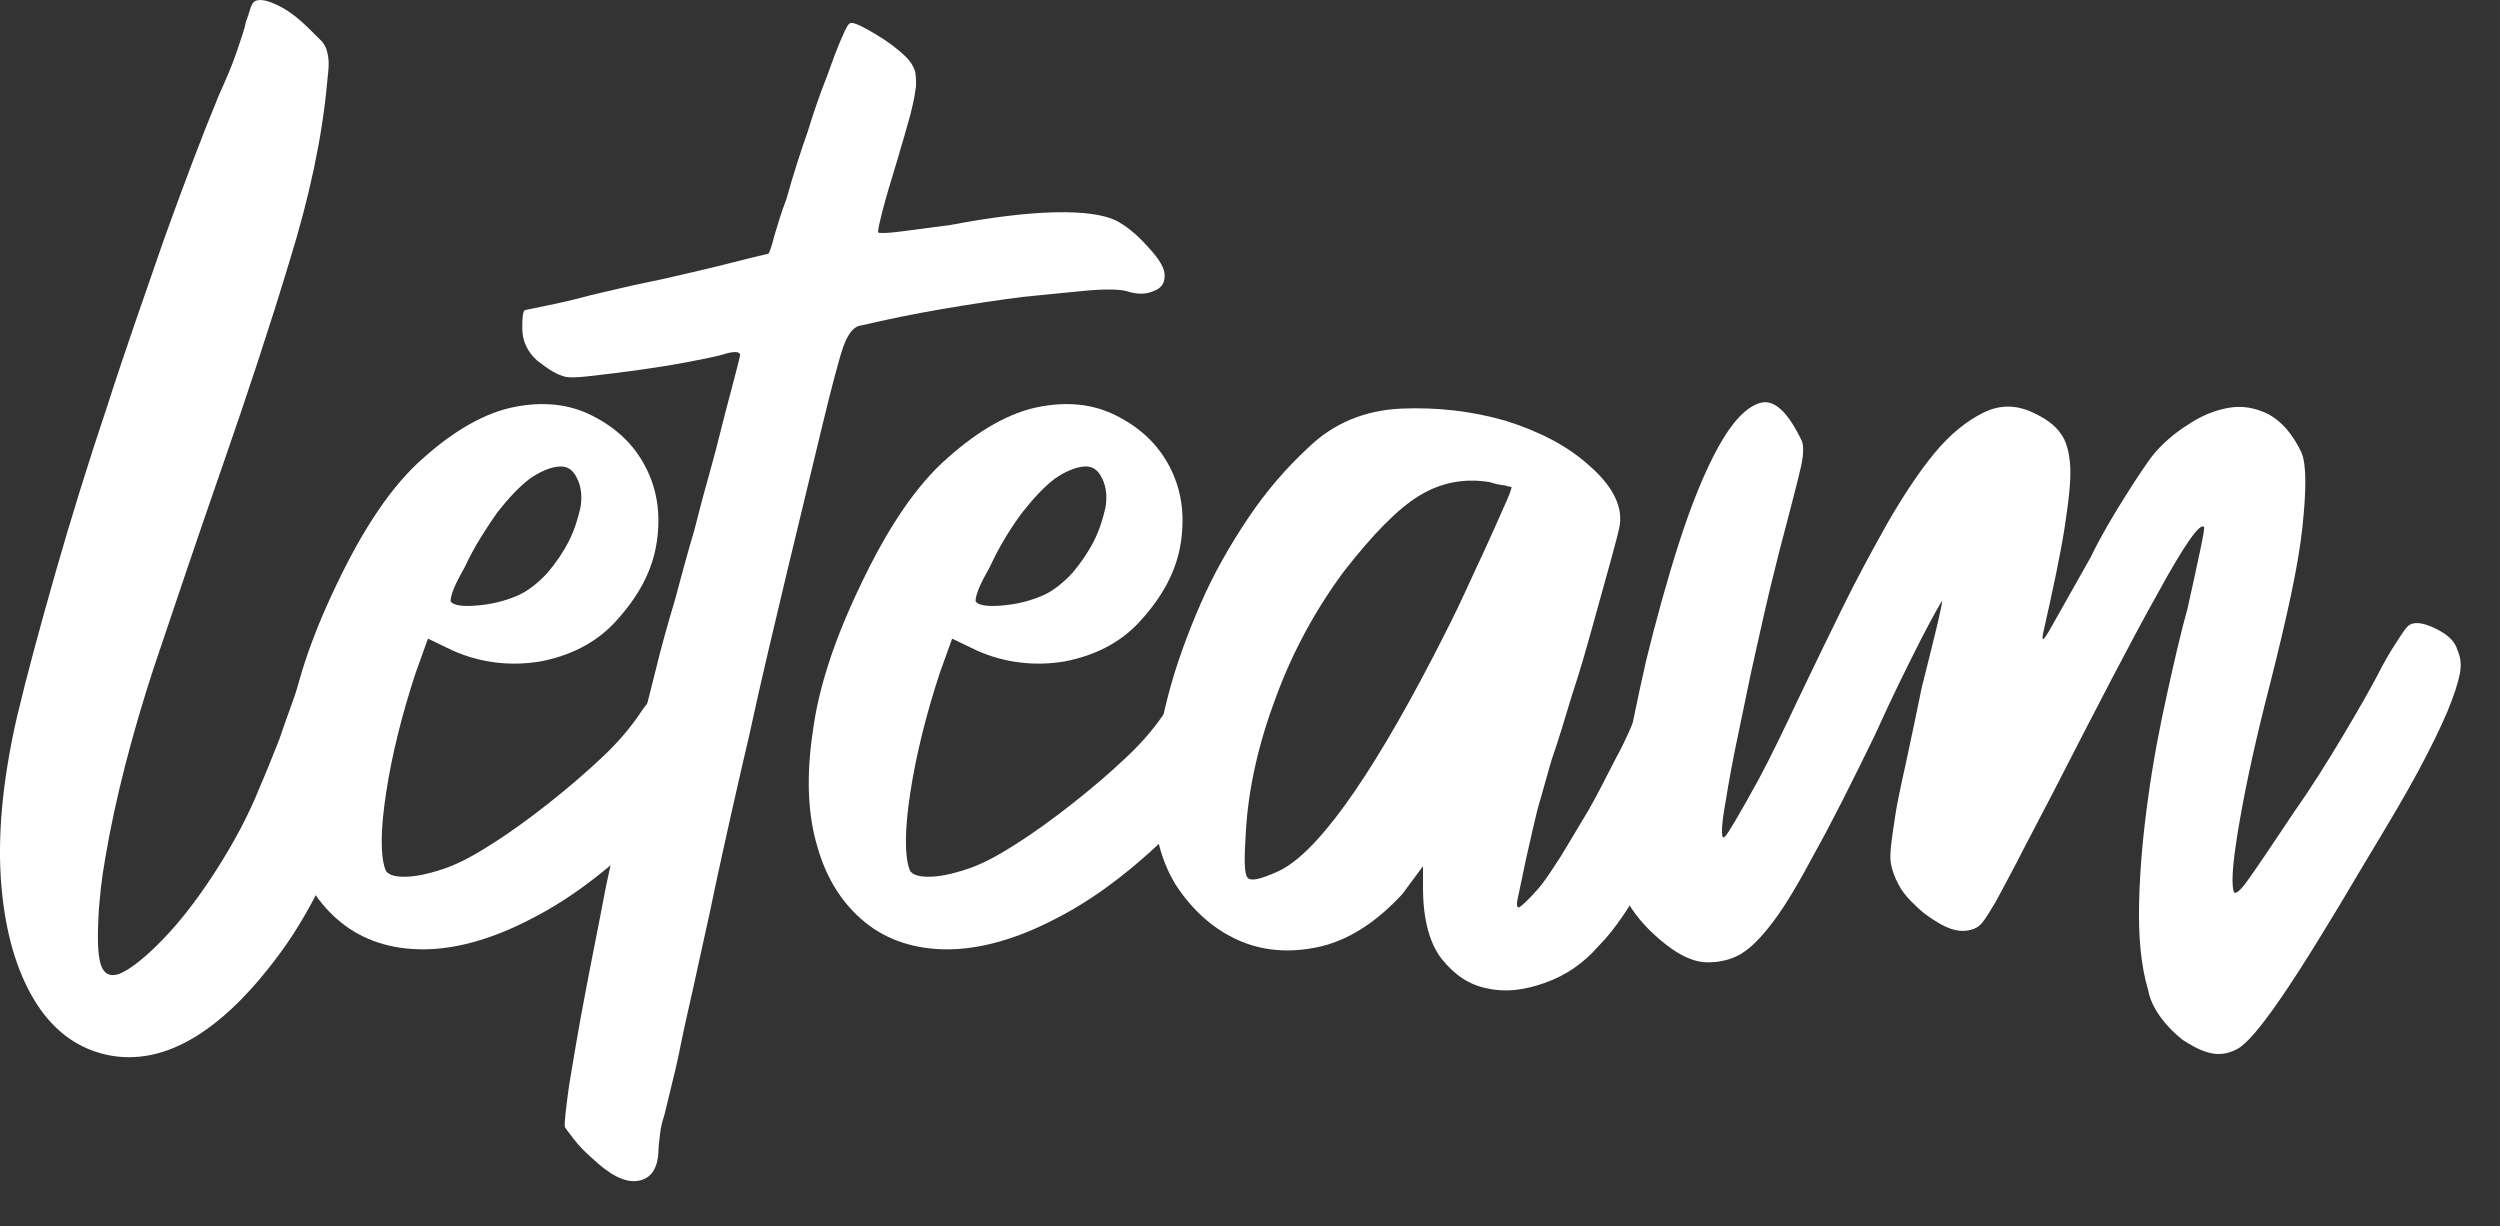
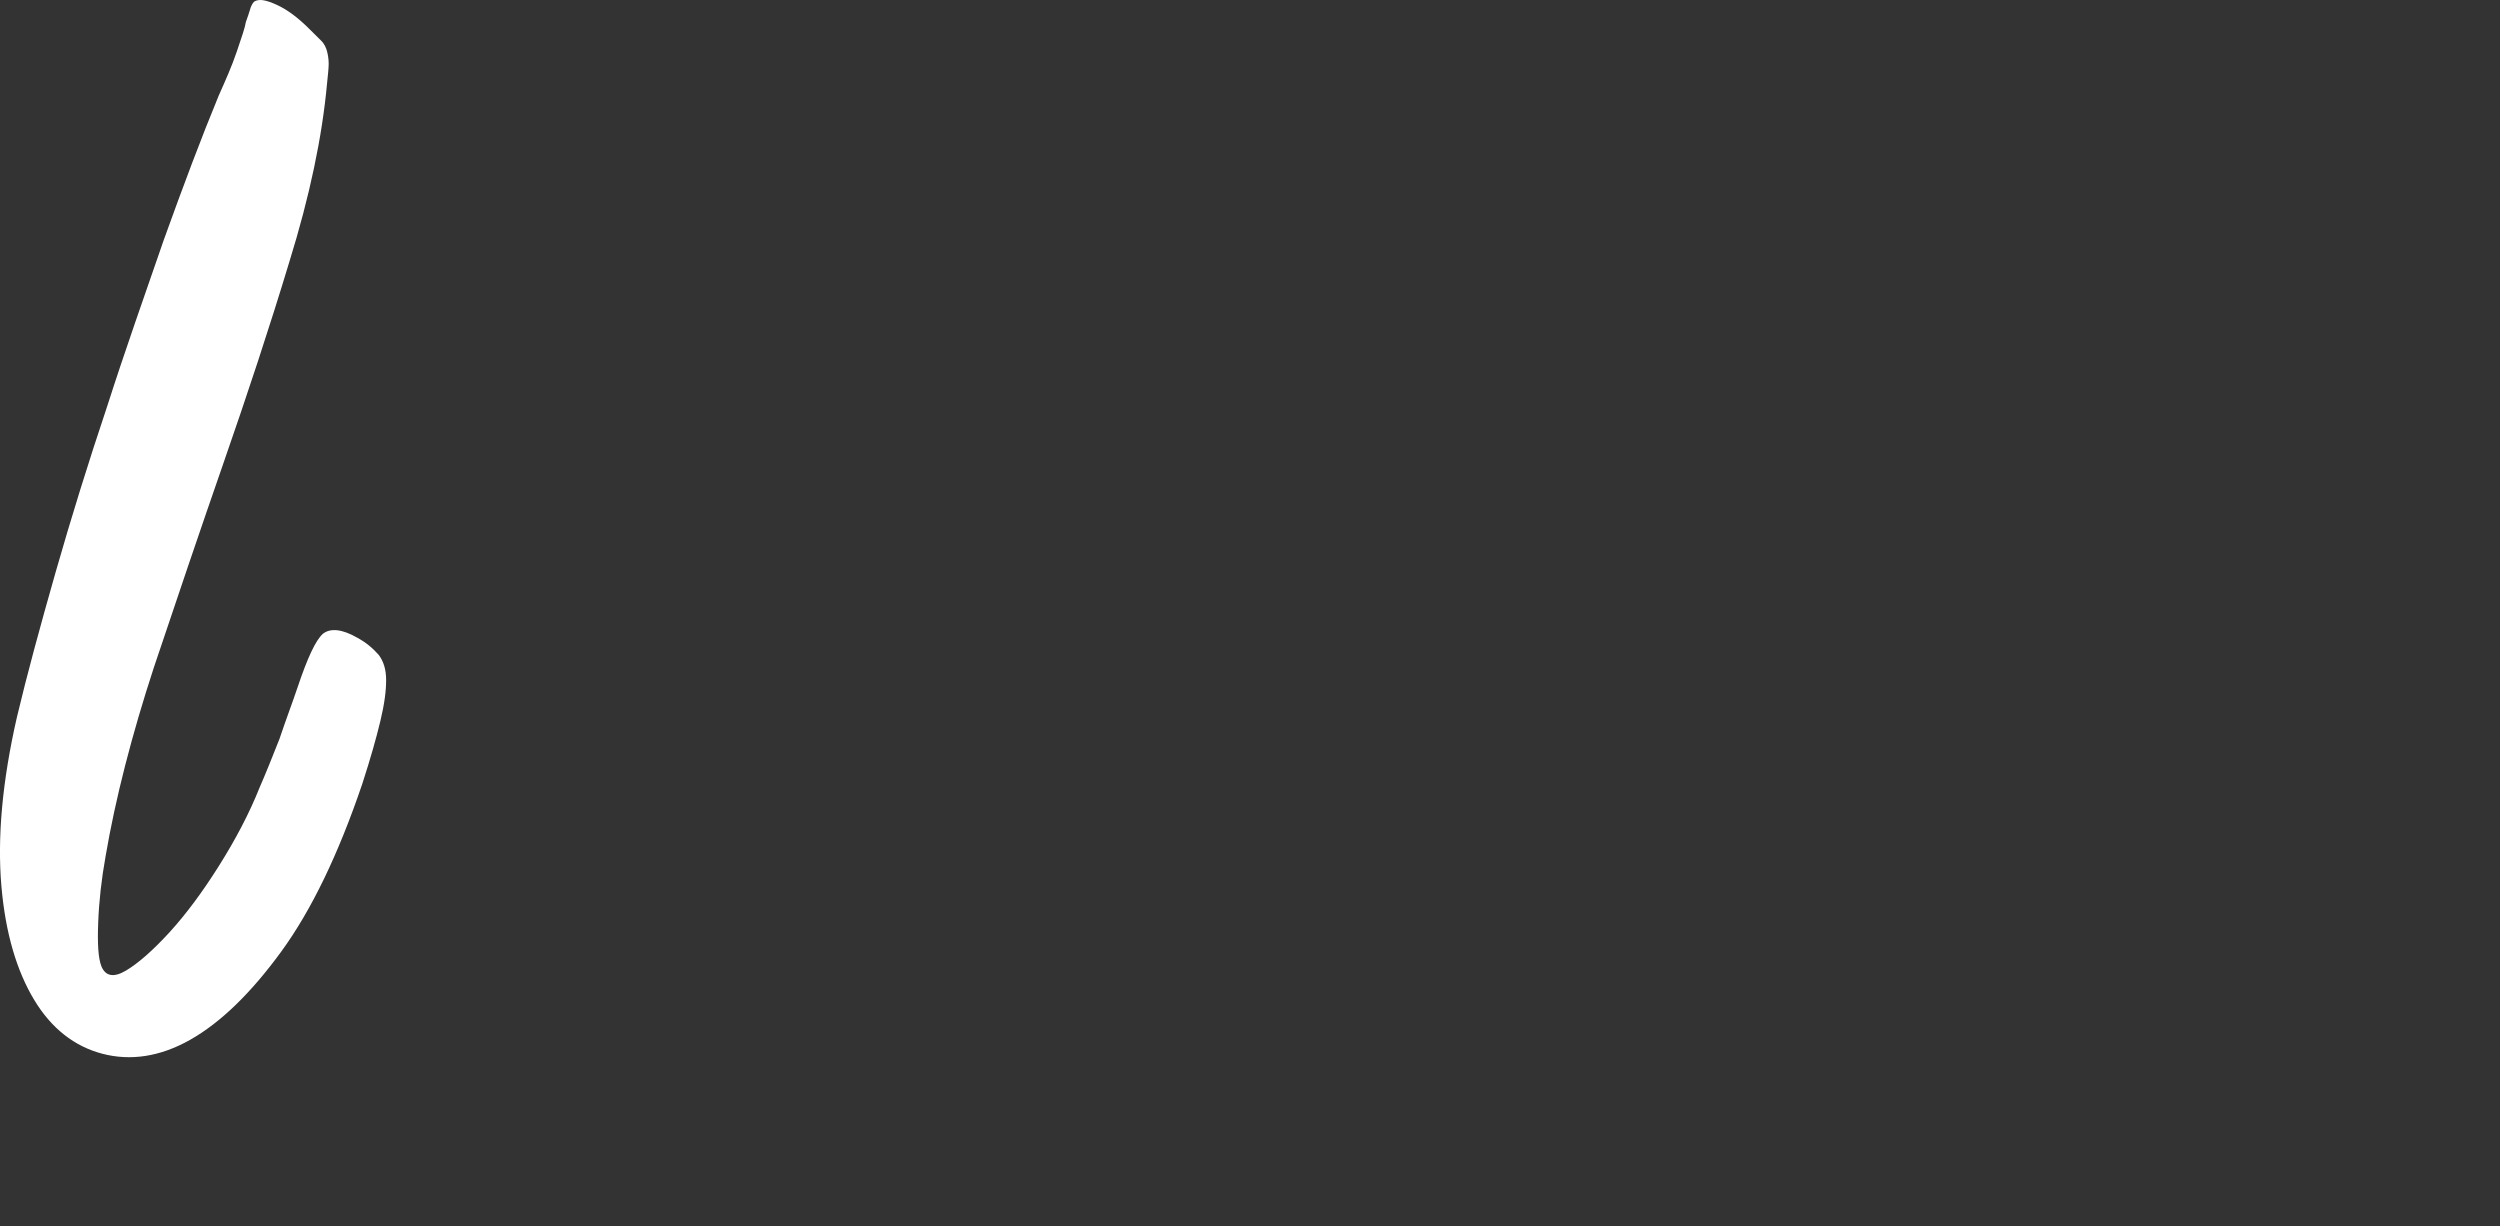
<svg xmlns="http://www.w3.org/2000/svg" width="53" height="26" viewBox="0 0 53 26" fill="none">
  <rect x="0" y="0" width="53" height="26" fill="#333333" stroke="none" />
  <path d="M7.577 13.521C7.768 13.625 7.907 13.746 8.029 13.884C8.133 14.023 8.186 14.195 8.186 14.42C8.186 14.645 8.151 14.922 8.064 15.285C7.977 15.648 7.855 16.08 7.681 16.616C7.177 18.103 6.603 19.296 5.96 20.177C5.316 21.059 4.673 21.682 4.029 22.045C3.386 22.408 2.76 22.494 2.168 22.339C1.577 22.183 1.09 21.803 0.725 21.198C0.36 20.592 0.116 19.797 0.029 18.777C-0.058 17.757 0.047 16.564 0.36 15.198C0.569 14.317 0.847 13.296 1.177 12.138C1.508 10.98 1.873 9.804 2.273 8.611C2.655 7.418 3.073 6.243 3.473 5.084C3.89 3.926 4.273 2.906 4.638 2.024C4.777 1.713 4.916 1.402 5.021 1.091C5.125 0.779 5.194 0.589 5.212 0.468C5.247 0.364 5.281 0.278 5.299 0.209C5.316 0.14 5.351 0.071 5.386 0.036C5.49 -0.033 5.647 0.001 5.873 0.105C6.099 0.209 6.325 0.382 6.551 0.607C6.655 0.71 6.742 0.797 6.812 0.866C6.881 0.935 6.916 1.021 6.934 1.091C6.951 1.16 6.968 1.246 6.968 1.35C6.968 1.454 6.951 1.592 6.934 1.765C6.829 2.906 6.568 4.151 6.134 5.551C5.716 6.934 5.247 8.352 4.742 9.804C4.238 11.256 3.751 12.691 3.264 14.144C2.795 15.579 2.447 16.927 2.238 18.155C2.151 18.639 2.099 19.106 2.082 19.555C2.064 20.005 2.082 20.316 2.151 20.489C2.238 20.696 2.412 20.731 2.673 20.575C2.934 20.419 3.247 20.143 3.595 19.763C3.942 19.382 4.29 18.915 4.638 18.362C4.986 17.809 5.281 17.256 5.508 16.685C5.629 16.409 5.768 16.063 5.925 15.665C6.064 15.25 6.203 14.887 6.307 14.576C6.516 13.954 6.69 13.573 6.847 13.435C7.003 13.314 7.247 13.331 7.577 13.521Z" fill="white" />
-   <path d="M14.812 14.852C15.177 15.06 15.281 15.337 15.159 15.682C15.038 16.028 14.638 16.599 13.959 17.394C13.038 18.345 12.133 19.036 11.281 19.469C10.429 19.918 9.646 20.126 8.968 20.126C8.29 20.126 7.699 19.935 7.229 19.555C6.76 19.175 6.412 18.639 6.221 17.965C6.012 17.29 5.977 16.46 6.116 15.527C6.238 14.576 6.586 13.539 7.125 12.415C7.699 11.205 8.307 10.288 8.986 9.7C9.646 9.113 10.29 8.75 10.899 8.629C11.507 8.508 12.064 8.559 12.568 8.819C13.072 9.078 13.438 9.424 13.681 9.891C13.925 10.357 14.012 10.876 13.925 11.481C13.838 12.086 13.542 12.657 13.003 13.227C12.603 13.642 12.081 13.902 11.455 14.023C10.829 14.126 10.203 14.057 9.612 13.798L9.073 13.539L8.812 14.265C8.516 15.164 8.307 16.011 8.186 16.806C8.064 17.601 8.064 18.137 8.168 18.431C8.203 18.535 8.342 18.587 8.568 18.587C8.794 18.587 9.055 18.535 9.368 18.431C9.646 18.345 9.994 18.172 10.394 17.913C10.812 17.653 11.212 17.359 11.629 17.031C12.046 16.702 12.429 16.374 12.794 16.028C13.159 15.682 13.42 15.354 13.612 15.06C13.803 14.783 13.977 14.645 14.133 14.611C14.29 14.611 14.516 14.68 14.812 14.852ZM9.855 12.017C9.751 12.207 9.664 12.363 9.612 12.501C9.56 12.639 9.542 12.726 9.56 12.761C9.646 12.847 9.855 12.864 10.186 12.83C10.516 12.795 10.794 12.709 11.02 12.605C11.229 12.501 11.42 12.346 11.612 12.138C11.786 11.931 11.942 11.706 12.064 11.464C12.185 11.222 12.255 10.98 12.307 10.755C12.342 10.53 12.325 10.323 12.238 10.15C12.151 9.96 12.029 9.873 11.838 9.891C11.664 9.908 11.455 9.994 11.229 10.15C11.003 10.323 10.777 10.565 10.533 10.876C10.307 11.205 10.064 11.568 9.855 12.017Z" fill="white" />
-   <path d="M23.646 4.669C23.855 4.773 24.098 4.963 24.342 5.24C24.602 5.517 24.707 5.724 24.689 5.862C24.689 6.018 24.602 6.122 24.446 6.174C24.289 6.243 24.098 6.243 23.889 6.174C23.768 6.139 23.507 6.122 23.09 6.156C22.689 6.191 22.22 6.243 21.681 6.295C21.142 6.364 20.568 6.45 19.959 6.554C19.351 6.658 18.777 6.779 18.255 6.9C18.098 6.917 17.977 7.073 17.872 7.366C17.768 7.678 17.611 8.283 17.403 9.147C17.194 10.012 16.951 11.014 16.69 12.104C16.429 13.21 16.151 14.351 15.89 15.561C15.611 16.754 15.368 17.843 15.159 18.812C15.038 19.417 14.899 20.005 14.777 20.575C14.655 21.146 14.533 21.647 14.446 22.079C14.359 22.529 14.272 22.875 14.203 23.151C14.133 23.428 14.098 23.601 14.081 23.652C14.046 23.756 14.011 23.877 13.994 24.033C13.977 24.171 13.959 24.309 13.959 24.413C13.942 24.794 13.786 25.001 13.507 25.036C13.229 25.07 12.916 24.897 12.551 24.552C12.412 24.43 12.273 24.292 12.168 24.154C12.064 24.016 11.994 23.929 11.977 23.895C11.959 23.825 11.994 23.532 12.064 23.013C12.151 22.494 12.255 21.855 12.394 21.128C12.533 20.385 12.69 19.624 12.846 18.794C13.02 17.982 13.177 17.256 13.316 16.616C13.386 16.357 13.455 16.028 13.559 15.613C13.646 15.198 13.768 14.732 13.89 14.247C14.011 13.746 14.151 13.245 14.307 12.726C14.446 12.207 14.585 11.689 14.725 11.222C14.846 10.738 14.968 10.288 15.09 9.856C15.211 9.424 15.298 9.043 15.385 8.715C15.472 8.386 15.542 8.127 15.594 7.92C15.646 7.712 15.681 7.591 15.681 7.574C15.716 7.47 15.646 7.436 15.42 7.487C15.211 7.557 14.916 7.608 14.568 7.678C14.203 7.747 13.855 7.799 13.49 7.851C13.125 7.902 12.812 7.937 12.516 7.972C12.238 8.006 12.064 8.006 11.994 7.989C11.82 7.954 11.629 7.833 11.386 7.643C11.177 7.453 11.072 7.228 11.072 6.952C11.072 6.692 11.09 6.571 11.142 6.571C11.159 6.571 11.299 6.537 11.559 6.485C11.82 6.433 12.133 6.364 12.516 6.26C12.899 6.174 13.299 6.07 13.733 5.983C14.168 5.897 14.568 5.793 14.951 5.707C15.333 5.62 15.768 5.499 16.29 5.378C16.307 5.361 16.359 5.24 16.411 5.015C16.481 4.79 16.551 4.531 16.672 4.22C16.811 3.718 16.968 3.234 17.125 2.785C17.264 2.335 17.403 1.938 17.542 1.592C17.664 1.246 17.768 0.97 17.855 0.779C17.942 0.572 17.994 0.485 18.046 0.485C18.133 0.485 18.307 0.572 18.568 0.728C18.829 0.883 19.055 1.056 19.211 1.212C19.298 1.298 19.351 1.384 19.385 1.471C19.42 1.557 19.42 1.678 19.42 1.817C19.403 1.972 19.368 2.162 19.298 2.439C19.229 2.698 19.124 3.044 19.003 3.459C18.881 3.857 18.777 4.203 18.707 4.479C18.637 4.756 18.603 4.911 18.62 4.929C18.637 4.946 18.794 4.946 19.072 4.911C19.351 4.877 19.716 4.825 20.133 4.773C21.942 4.427 23.124 4.427 23.646 4.669Z" fill="white" />
-   <path d="M25.924 14.852C26.289 15.06 26.394 15.337 26.272 15.682C26.15 16.028 25.75 16.599 25.072 17.394C24.15 18.345 23.246 19.036 22.394 19.469C21.542 19.918 20.759 20.126 20.081 20.126C19.403 20.126 18.811 19.935 18.342 19.555C17.872 19.175 17.524 18.639 17.333 17.965C17.125 17.29 17.09 16.46 17.229 15.527C17.351 14.576 17.698 13.539 18.238 12.415C18.811 11.205 19.42 10.288 20.098 9.7C20.759 9.113 21.403 8.75 22.011 8.629C22.62 8.508 23.176 8.559 23.681 8.819C24.185 9.078 24.55 9.424 24.794 9.891C25.037 10.357 25.124 10.876 25.037 11.481C24.95 12.086 24.655 12.657 24.116 13.227C23.715 13.642 23.194 13.902 22.568 14.023C21.942 14.126 21.316 14.057 20.724 13.798L20.185 13.539L19.924 14.265C19.629 15.164 19.42 16.011 19.298 16.806C19.177 17.601 19.177 18.137 19.281 18.431C19.316 18.535 19.455 18.587 19.681 18.587C19.907 18.587 20.168 18.535 20.481 18.431C20.759 18.345 21.107 18.172 21.507 17.913C21.924 17.653 22.324 17.359 22.742 17.031C23.159 16.702 23.542 16.374 23.907 16.028C24.272 15.682 24.533 15.354 24.724 15.06C24.916 14.783 25.089 14.645 25.246 14.611C25.402 14.611 25.628 14.68 25.924 14.852ZM20.985 12.017C20.881 12.207 20.794 12.363 20.742 12.501C20.689 12.639 20.672 12.726 20.689 12.761C20.776 12.847 20.985 12.864 21.316 12.83C21.646 12.795 21.924 12.709 22.15 12.605C22.359 12.501 22.55 12.346 22.742 12.138C22.916 11.931 23.072 11.706 23.194 11.464C23.316 11.222 23.385 10.98 23.437 10.755C23.472 10.53 23.455 10.323 23.368 10.15C23.281 9.96 23.159 9.873 22.968 9.891C22.794 9.908 22.585 9.994 22.359 10.15C22.133 10.323 21.907 10.565 21.663 10.876C21.42 11.205 21.194 11.568 20.985 12.017Z" fill="white" />
-   <path d="M34.706 15.095C34.88 14.628 35.089 14.386 35.367 14.368C35.646 14.351 35.924 14.541 36.185 14.974C36.272 15.095 36.306 15.216 36.289 15.302C36.272 15.389 36.219 15.613 36.115 15.942C35.819 16.754 35.454 17.567 35.037 18.345C34.62 19.14 34.237 19.711 33.889 20.056C33.576 20.42 33.194 20.679 32.759 20.834C32.324 20.99 31.924 21.042 31.541 20.956C31.159 20.886 30.846 20.679 30.567 20.333C30.307 20.005 30.168 19.486 30.168 18.829V18.362L29.733 18.95C29.176 19.555 28.585 19.936 27.959 20.074C27.333 20.212 26.742 20.16 26.22 19.918C25.698 19.676 25.263 19.279 24.916 18.743C24.585 18.189 24.429 17.532 24.463 16.72C24.481 16.097 24.585 15.44 24.759 14.766C24.933 14.092 25.176 13.435 25.455 12.795C25.733 12.155 26.081 11.55 26.463 10.98C26.846 10.409 27.281 9.908 27.75 9.476C28.272 8.974 28.933 8.698 29.698 8.663C30.463 8.629 31.211 8.715 31.924 8.922C32.637 9.147 33.246 9.458 33.715 9.891C34.185 10.306 34.393 10.72 34.341 11.118C34.324 11.239 34.254 11.498 34.15 11.879C34.046 12.259 33.924 12.691 33.785 13.193C33.646 13.694 33.507 14.196 33.333 14.714C33.176 15.233 33.037 15.7 32.898 16.097C32.811 16.391 32.741 16.651 32.672 16.893C32.602 17.117 32.55 17.342 32.498 17.567C32.446 17.792 32.394 18.016 32.341 18.259C32.289 18.5 32.237 18.777 32.167 19.088C32.15 19.209 32.167 19.261 32.22 19.227C32.272 19.192 32.411 19.071 32.62 18.829C32.741 18.691 32.898 18.449 33.089 18.155C33.28 17.843 33.472 17.515 33.68 17.169C33.889 16.806 34.063 16.443 34.254 16.08C34.463 15.7 34.602 15.371 34.706 15.095ZM30.394 13.902C30.533 13.625 30.707 13.297 30.898 12.899C31.089 12.501 31.263 12.104 31.437 11.741C31.611 11.36 31.75 11.049 31.872 10.772C31.994 10.513 32.046 10.357 32.046 10.323C32.011 10.323 31.959 10.306 31.889 10.288C31.854 10.288 31.733 10.271 31.576 10.219C31.02 10.133 30.533 10.236 30.081 10.513C29.628 10.79 29.107 11.326 28.498 12.104C27.907 12.899 27.42 13.781 27.055 14.766C26.689 15.734 26.463 16.703 26.411 17.653C26.376 18.207 26.376 18.518 26.446 18.604C26.515 18.691 26.724 18.639 27.072 18.483C27.872 18.137 28.985 16.616 30.394 13.902Z" fill="white" />
-   <path d="M51.088 13.245C51.21 13.175 51.401 13.21 51.645 13.331C51.888 13.452 52.045 13.59 52.097 13.781C52.167 13.936 52.184 14.092 52.149 14.282C52.114 14.472 52.028 14.732 51.888 15.077C51.749 15.406 51.541 15.838 51.262 16.357C50.984 16.875 50.602 17.515 50.132 18.293C49.349 19.624 48.758 20.575 48.341 21.18C47.923 21.785 47.628 22.131 47.436 22.235C47.245 22.339 47.054 22.373 46.845 22.321C46.636 22.269 46.462 22.166 46.271 22.045C46.097 21.906 45.941 21.751 45.802 21.561C45.663 21.37 45.576 21.18 45.541 20.99C45.384 20.471 45.332 19.832 45.349 19.123C45.367 18.397 45.437 17.653 45.541 16.91C45.645 16.149 45.784 15.423 45.941 14.714C46.097 14.005 46.236 13.4 46.376 12.899C46.48 12.432 46.567 12.034 46.636 11.706C46.706 11.377 46.741 11.187 46.723 11.17C46.636 11.084 46.306 11.55 45.749 12.57C45.176 13.59 44.445 15.008 43.523 16.806C43.211 17.411 42.95 17.895 42.758 18.276C42.567 18.639 42.41 18.933 42.306 19.123C42.184 19.33 42.097 19.469 42.028 19.555C41.958 19.642 41.871 19.693 41.784 19.711C41.663 19.745 41.524 19.745 41.367 19.693C41.211 19.642 41.071 19.555 40.915 19.451C40.758 19.348 40.637 19.227 40.515 19.106C40.393 18.985 40.306 18.863 40.254 18.76C40.15 18.57 40.097 18.397 40.08 18.258C40.063 18.12 40.097 17.809 40.167 17.377C40.202 17.1 40.289 16.702 40.411 16.149C40.532 15.596 40.637 15.077 40.741 14.576C40.863 14.092 40.967 13.677 41.054 13.314C41.141 12.951 41.176 12.761 41.176 12.743C41.158 12.743 41.002 13.02 40.724 13.556C40.445 14.109 40.115 14.766 39.75 15.579C39.245 16.616 38.828 17.446 38.48 18.068C38.15 18.691 37.854 19.192 37.593 19.538C37.332 19.884 37.106 20.108 36.898 20.229C36.689 20.35 36.446 20.402 36.202 20.402C35.941 20.402 35.645 20.281 35.315 20.022C34.985 19.762 34.706 19.469 34.515 19.14C34.411 18.95 34.341 18.777 34.306 18.604C34.272 18.431 34.254 18.155 34.254 17.757C34.254 17.48 34.306 16.996 34.428 16.305C34.55 15.613 34.706 14.852 34.898 14.005C35.106 13.158 35.333 12.328 35.593 11.516C35.854 10.703 36.133 10.012 36.428 9.476C36.724 8.94 37.019 8.629 37.315 8.542C37.611 8.456 37.906 8.732 38.202 9.355C38.237 9.458 38.237 9.631 38.185 9.873C38.132 10.115 38.028 10.513 37.889 11.049C37.785 11.429 37.663 11.913 37.524 12.484C37.385 13.055 37.263 13.642 37.124 14.247C37.002 14.852 36.88 15.406 36.776 15.924C36.672 16.443 36.602 16.875 36.55 17.186C36.48 17.636 36.498 17.809 36.567 17.74C36.637 17.671 36.88 17.256 37.28 16.529C37.559 16.011 37.837 15.423 38.132 14.801C38.428 14.178 38.741 13.539 39.054 12.899C39.367 12.259 39.698 11.654 40.028 11.066C40.358 10.496 40.689 9.994 41.019 9.597C41.35 9.199 41.697 8.922 42.045 8.75C42.393 8.577 42.741 8.577 43.106 8.75C43.367 8.871 43.558 9.009 43.68 9.182C43.802 9.337 43.871 9.579 43.889 9.891C43.906 10.202 43.854 10.634 43.767 11.205C43.68 11.758 43.523 12.501 43.315 13.418C43.28 13.608 43.315 13.59 43.437 13.383C43.558 13.175 43.854 12.639 44.324 11.81C44.55 11.343 44.81 10.911 45.071 10.496C45.332 10.081 45.523 9.804 45.628 9.666C45.837 9.407 46.08 9.199 46.376 9.009C46.654 8.819 46.95 8.698 47.245 8.646C47.541 8.594 47.819 8.646 48.097 8.784C48.376 8.94 48.602 9.199 48.793 9.597C48.897 9.856 48.897 10.375 48.81 11.187C48.723 12 48.48 13.089 48.132 14.472C47.836 15.613 47.628 16.564 47.489 17.359C47.349 18.155 47.297 18.656 47.349 18.881C47.367 18.985 47.471 18.915 47.645 18.673C47.819 18.431 48.149 17.947 48.619 17.238C48.984 16.72 49.332 16.166 49.662 15.613C49.993 15.06 50.236 14.628 50.393 14.334C50.532 14.057 50.671 13.815 50.81 13.608C50.932 13.418 51.019 13.279 51.088 13.245Z" fill="white" />
</svg>